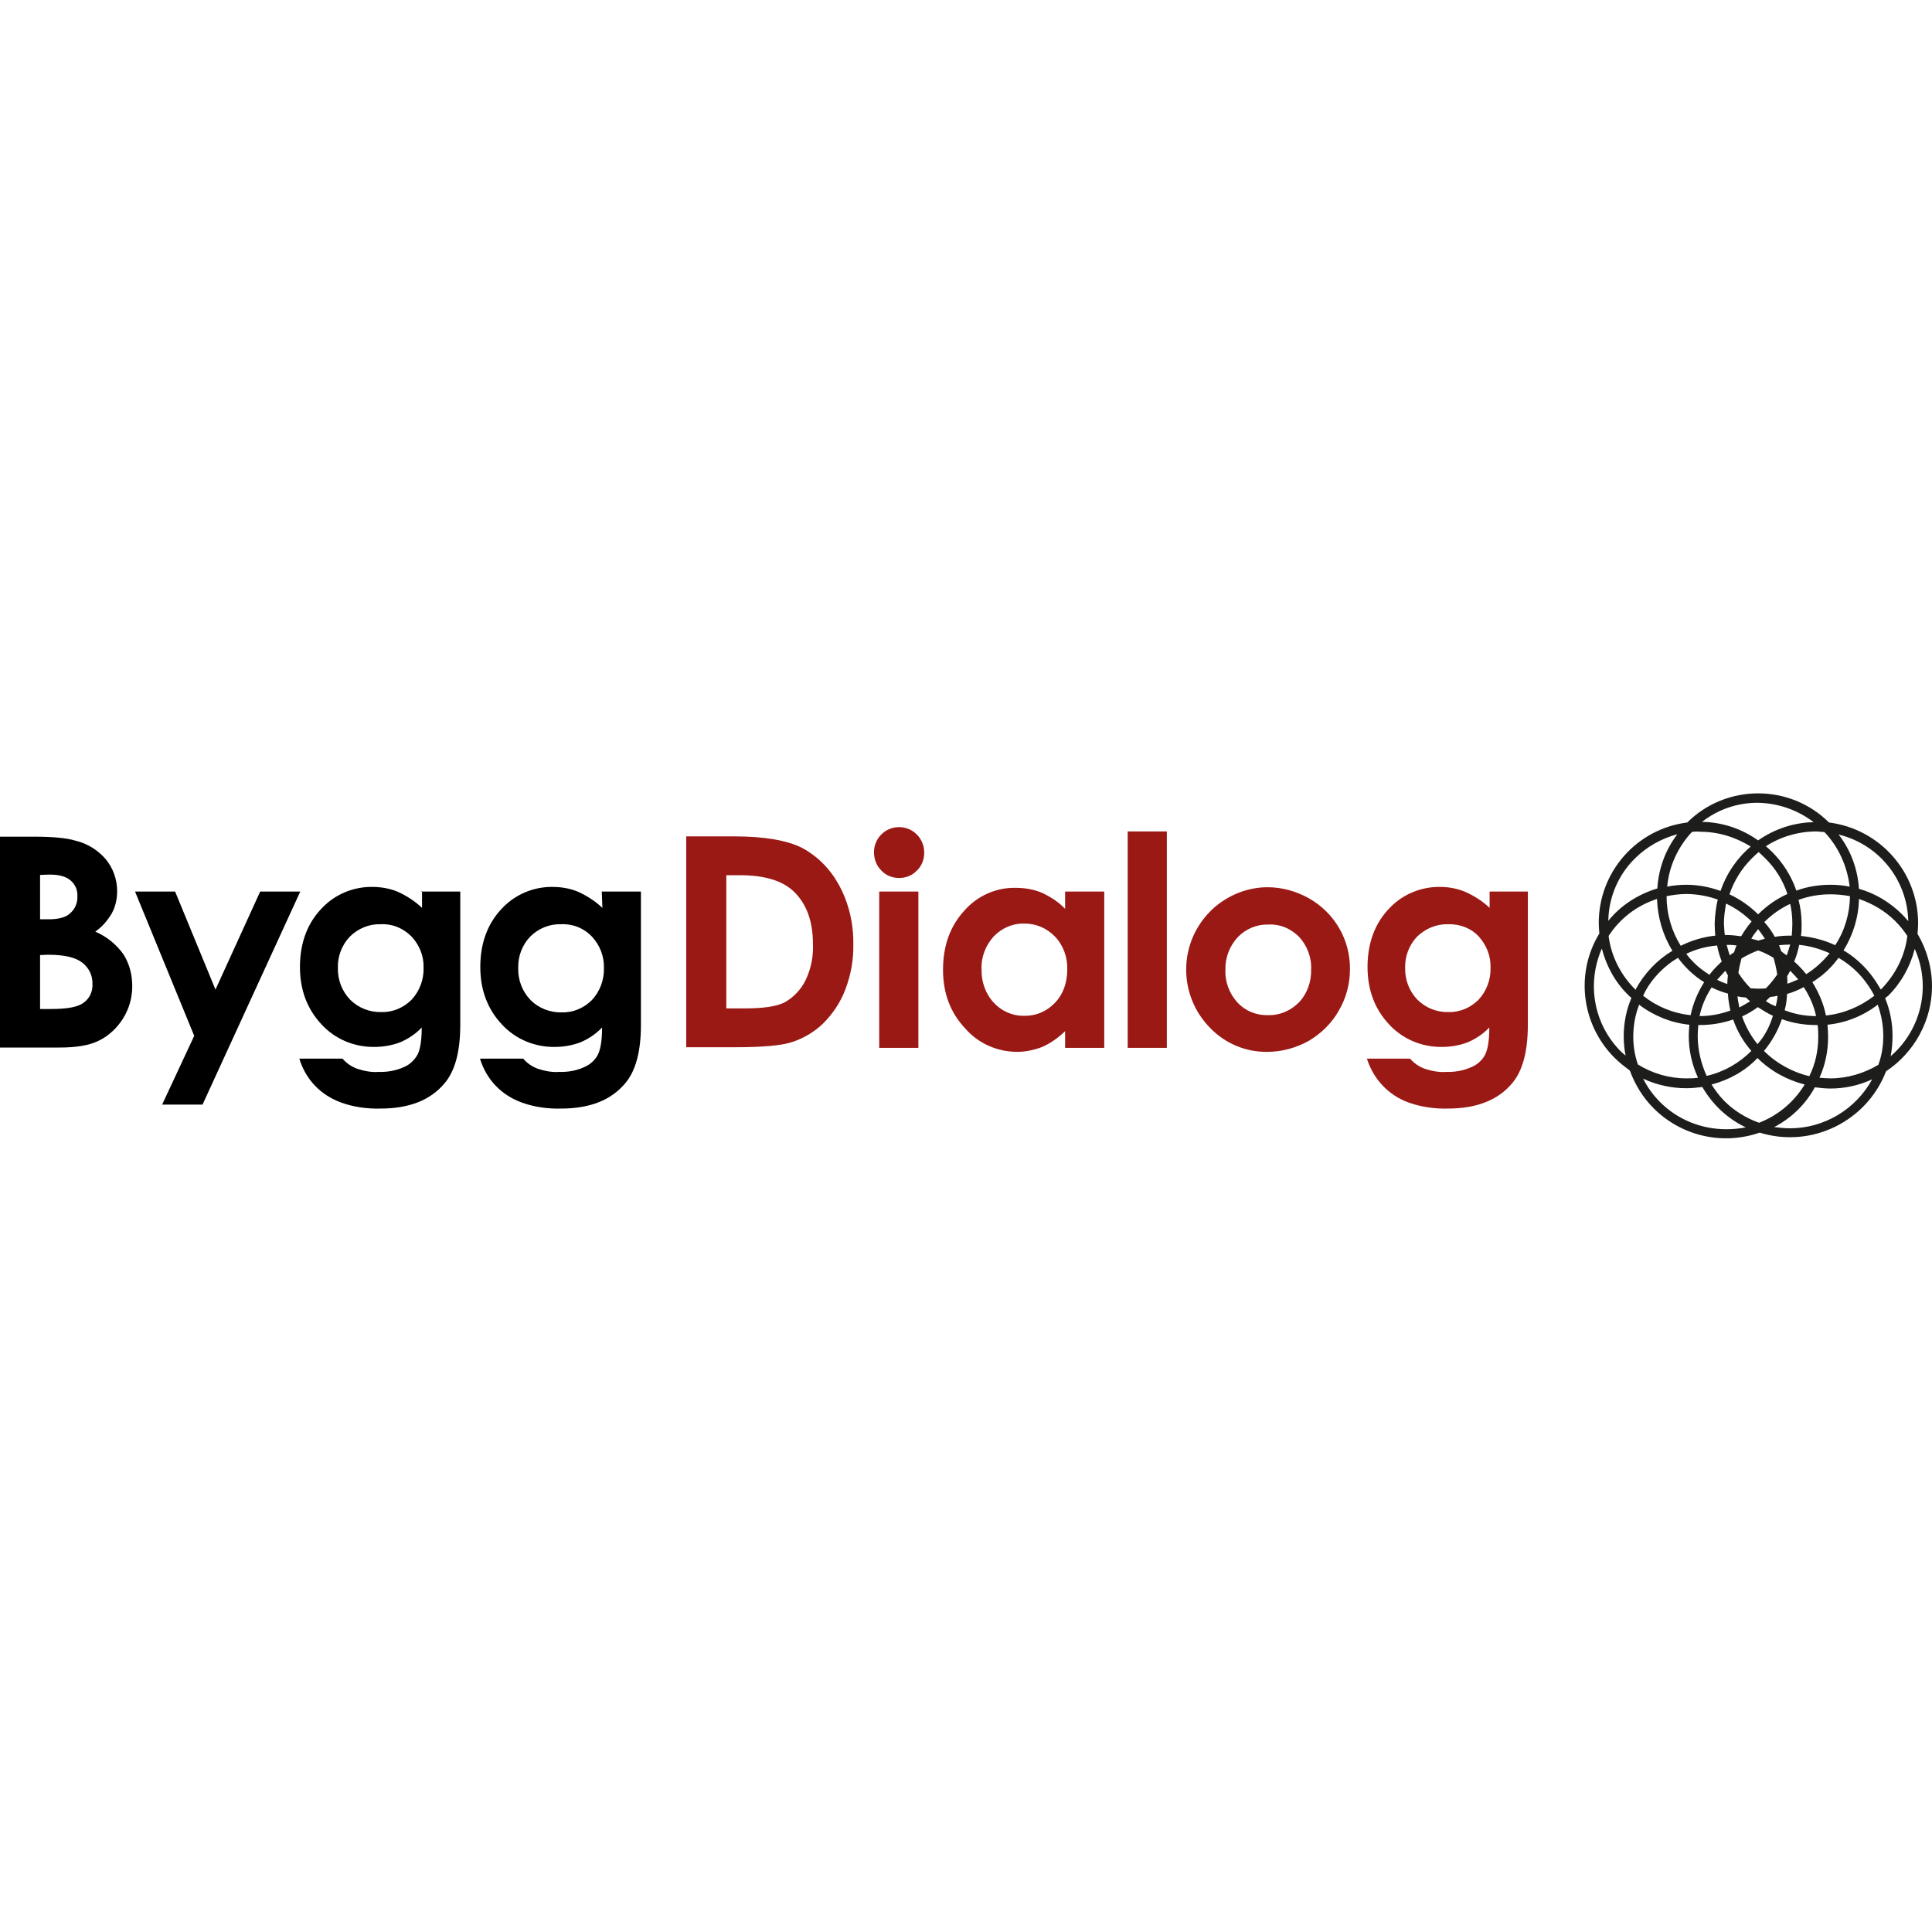
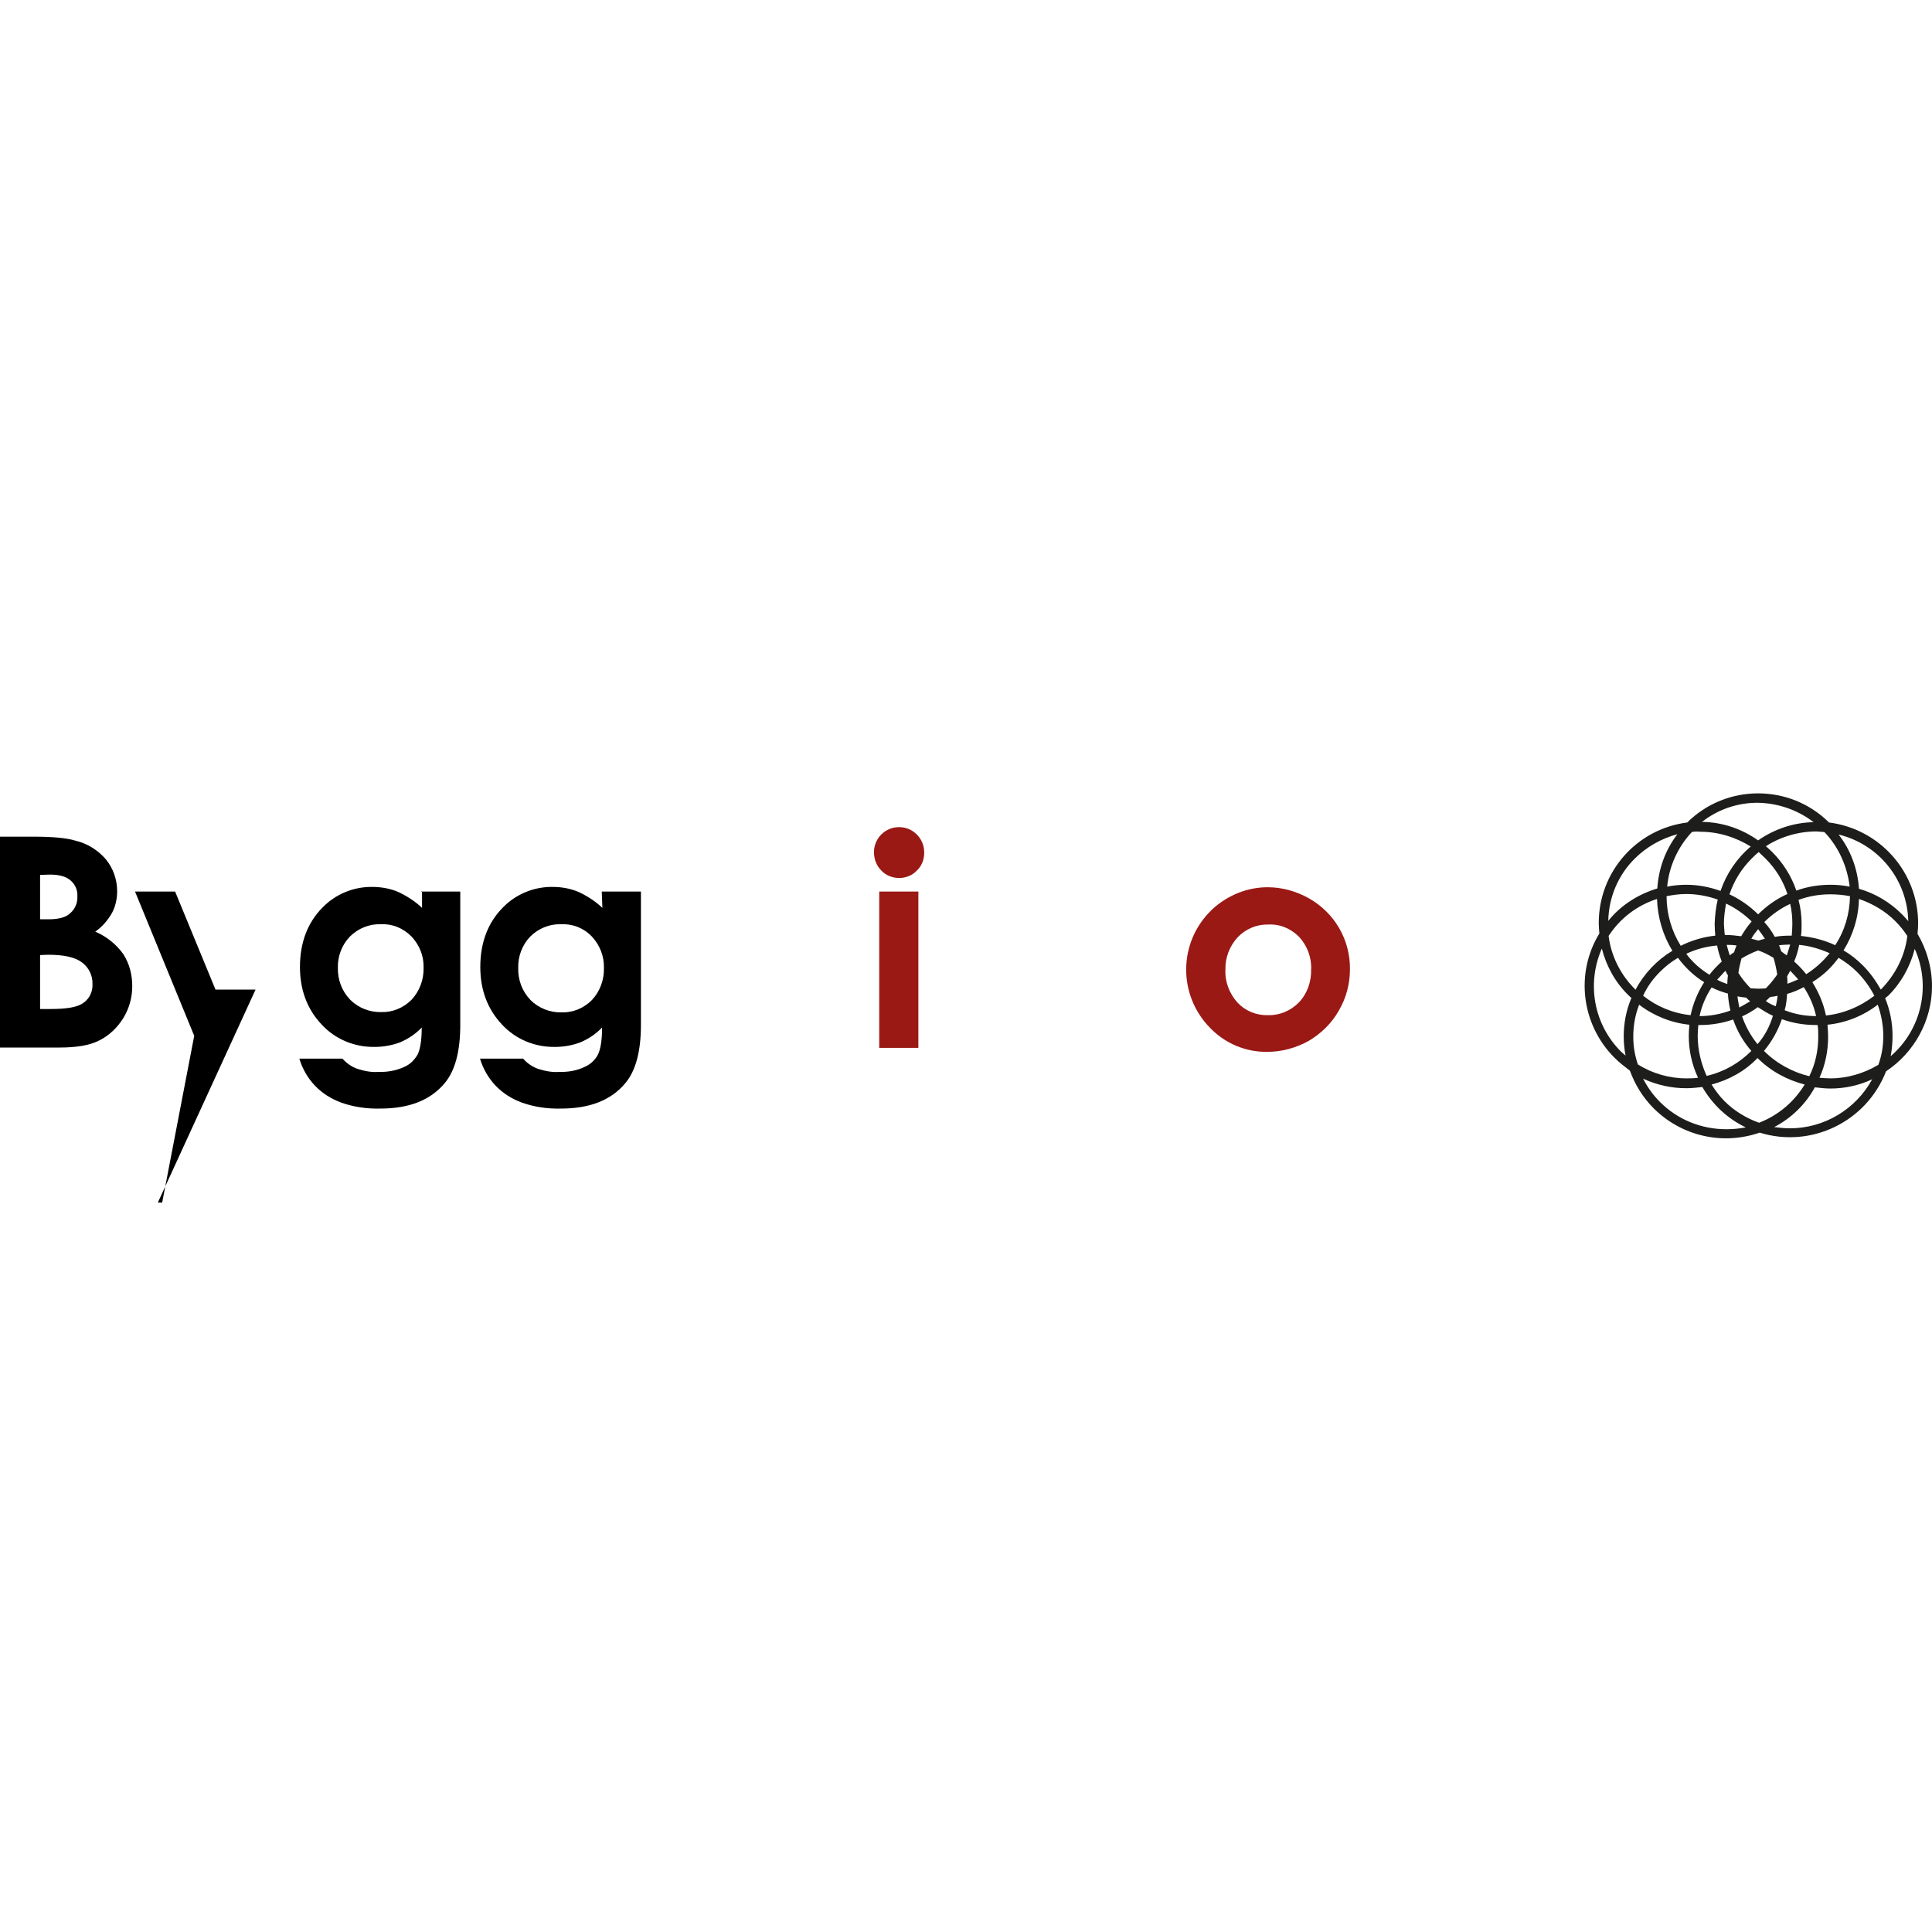
<svg xmlns="http://www.w3.org/2000/svg" version="1.1" id="Lager_1" x="0px" y="0px" viewBox="0 0 626.7 626.7" style="enable-background:new 0 0 626.7 626.7;" xml:space="preserve">
  <style type="text/css">
	.st0{fill-rule:evenodd;clip-rule:evenodd;fill:#1D1D1B;}
	.st1{fill:#9A1915;}
</style>
  <g>
    <path class="st0" d="M626.7,319.9c0-6-1.7-11.9-4.7-17c0.1-1,0.2-2.2,0.2-3.4c0-16.6-12.4-30.6-28.9-32.7   c-12.7-12.6-33.3-12.6-46,0c-16.5,2.1-28.7,16.1-28.7,32.6c0,1.2,0.1,2.2,0.2,3.4c-7.9,12.9-5.8,29.6,4.9,40.3   c1.6,1.6,3.3,2.9,5,4.2c1.7,4.6,4.2,8.7,7.7,12.2c9,9,22.3,12.1,34.4,7.9c16.8,5.2,34.7-3.6,41-19.9   C621,341.4,626.7,331,626.7,319.9L626.7,319.9z M610.1,321c-1.6-2.8-3.5-5.5-5.8-7.8c-1.9-1.9-4-3.6-6.3-4.9c3.1-5,4.9-10.8,5-16.7   c4.4,1.5,8.5,3.9,11.8,7.2c1.5,1.5,2.7,3,3.9,4.8C617.9,310.2,614.8,316.2,610.1,321L610.1,321z M610.9,336c0,3.3-0.5,6.4-1.6,9.4   c-4.7,2.8-10.1,4.4-15.5,4.4c-1.2,0-2.4-0.1-3.6-0.2c1.9-4.2,2.8-8.7,2.8-13.3c0-1.3-0.1-2.6-0.2-3.9c5.9-0.6,11.5-2.8,16.3-6.5   C610.2,329,610.9,332.5,610.9,336L610.9,336z M529.8,336.3c0-3.6,0.6-7,1.9-10.4c4.7,3.6,10.4,5.9,16.3,6.5   c-0.1,1.2-0.2,2.4-0.2,3.6c0,4.7,1,9.3,3,13.6c-1.3,0.2-2.5,0.2-3.8,0.2c-5.6,0-11-1.6-15.7-4.5   C530.3,342.4,529.8,339.4,529.8,336.3L529.8,336.3z M530.3,320.8c-4.6-4.6-7.7-10.7-8.5-17.2c3.7-5.7,9.2-9.9,15.7-12   c0.2,6,1.9,11.8,5,16.8c-5,3-9.2,7.4-12,12.7C530.5,321,530.4,320.9,530.3,320.8L530.3,320.8z M551.5,269.8   c5.8,0,11.4,1.7,16.4,4.8c-4.5,3.8-7.9,8.8-9.8,14.4c-3.6-1.3-7.3-2-11.1-2c-2.1,0-4.2,0.2-6.2,0.6c0.6-6.6,3.5-12.9,8-17.7   C549.6,269.7,550.5,269.7,551.5,269.8L551.5,269.8z M591.8,269.9c4.6,4.8,7.4,11.1,8.2,17.7c-2-0.4-4.1-0.6-6.2-0.6   c-3.8,0-7.6,0.6-11.1,1.9c-1.6-4.7-4.3-9-7.9-12.6c-0.6-0.6-1.3-1.2-2-1.8c4.8-3.1,10.6-4.8,16.4-4.8   C590.1,269.8,590.9,269.8,591.8,269.9z M570.1,338.7c-2.2-2.7-3.9-5.8-5-9c1.8-0.8,3.6-1.9,5.1-3c1.6,1,3.1,2,4.9,2.8   C574.1,332.8,572.5,336,570.1,338.7L570.1,338.7z M559.2,299.7c0-2.2,0.3-4.4,0.7-6.6c3,1.4,5.8,3.4,8.2,5.7l0.1,0.1   c-1.3,1.5-2.4,3.1-3.4,4.8c-1.6-0.2-3.1-0.4-4.8-0.4c-0.2,0-0.3,0-0.5,0c-0.2-1.3-0.2-2.5-0.3-3.8V299.7z M581.4,299.7   c0,1.3-0.1,2.5-0.2,3.8c-0.2,0-0.3,0-0.5,0c-1.7,0-3.4,0.1-5,0.4c-0.9-1.7-2.1-3.4-3.4-4.8c2.4-2.4,5.2-4.4,8.4-5.9   C581.2,295.3,581.4,297.5,581.4,299.7L581.4,299.7z M579.6,309.9c-0.6-0.4-1.2-0.8-1.8-1.3c-0.2-0.6-0.5-1.4-0.7-2   c1.2-0.1,2.4-0.2,3.6-0.2C580.3,307.6,580,308.8,579.6,309.9L579.6,309.9z M572.8,320.6c-0.8,0.1-1.8,0.1-2.6,0.1   c-0.9,0-1.6-0.1-2.3-0.1c-1.5-1.5-2.8-3.1-4-5c0.2-1.6,0.6-3.1,1-4.7c1.7-1,3.5-1.9,5.4-2.6c1.8,0.6,3.5,1.5,5,2.4   c0.5,1.7,0.9,3.5,1.2,5.4C575.4,317.7,574.1,319.3,572.8,320.6L572.8,320.6z M572.5,304.5c-0.7,0.2-1.5,0.4-2.1,0.6   c-0.7-0.2-1.6-0.4-2.3-0.6c0.6-1.2,1.5-2.2,2.2-3.1C571,302.3,571.7,303.3,572.5,304.5L572.5,304.5z M563.3,306.7   c-0.3,0.7-0.6,1.5-0.8,2.2c-0.5,0.3-0.9,0.6-1.4,1c-0.4-1.2-0.7-2.2-1-3.4C561.1,306.5,562.2,306.5,563.3,306.7L563.3,306.7z    M558.5,311.9c-1.5,1.4-2.8,2.7-4,4.3c-1.9-1.2-3.6-2.5-5.1-4c-0.8-0.8-1.7-1.8-2.4-2.8c3.1-1.5,6.5-2.4,10-2.7   C557.3,308.5,557.9,310.3,558.5,311.9L558.5,311.9z M559.3,315.3c0.1-0.1,0.3-0.3,0.4-0.4c0.2,0.5,0.5,1,0.8,1.5   c-0.1,0.9-0.2,1.9-0.2,2.8c-1.2-0.4-2.2-0.8-3.3-1.4C557.9,316.9,558.6,316,559.3,315.3z M560.5,322.3c0.1,1.9,0.4,3.7,0.8,5.5   c-3.3,1.2-6.6,1.8-10,1.8l0,0c0.7-3.4,2.1-6.5,3.9-9.3C557,321.2,558.7,321.8,560.5,322.3L560.5,322.3z M563.6,323.2   c0.9,0.2,1.9,0.3,2.8,0.4c0.4,0.4,0.8,0.8,1.3,1.2c-1.2,0.7-2.3,1.4-3.5,2C564,325.6,563.7,324.4,563.6,323.2L563.6,323.2z    M572.8,324.7c0.4-0.4,0.9-0.8,1.4-1.3c0.8-0.1,1.7-0.2,2.4-0.4c-0.1,1.2-0.3,2.3-0.6,3.4C575,326,573.8,325.5,572.8,324.7z    M579.7,322.4c1.9-0.5,3.7-1.3,5.4-2.2c1.9,2.9,3.3,6.1,4,9.4c-3.5,0-6.9-0.6-10.2-1.9C579.4,326,579.6,324.1,579.7,322.4   L579.7,322.4z M579.8,319.1c0-0.8,0-1.7-0.1-2.4c0.4-0.6,0.7-1.3,1-1.8l0.4,0.4c0.7,0.7,1.5,1.6,2.2,2.4   C582.1,318.2,581,318.7,579.8,319.1z M583.3,313.1c-0.4-0.4-0.8-0.7-1.3-1.2c0.7-1.7,1.3-3.6,1.6-5.4c3.4,0.3,6.7,1.3,9.9,2.7   c-2.1,2.6-4.6,4.9-7.6,6.8C585.2,315.1,584.2,314,583.3,313.1L583.3,313.1z M584.2,303.6c0.2-1.3,0.2-2.6,0.2-3.9   c0-2.6-0.3-5.2-1-7.8c3.3-1.2,6.7-1.8,10.3-1.8c2.2,0,4.3,0.2,6.4,0.6c-0.1,5.7-1.7,11.2-4.8,15.9C591.9,305,588.1,304,584.2,303.6   L584.2,303.6z M572.7,278.5c3.3,3.3,5.7,7.2,7.1,11.5c-3.6,1.6-6.8,3.9-9.5,6.6l0,0c-2.7-2.7-5.9-4.9-9.3-6.5   c1.5-4.4,3.9-8.3,7.2-11.6c0.7-0.7,1.5-1.5,2.3-2.1C571.1,277,571.9,277.7,572.7,278.5L572.7,278.5z M546.9,290   c3.5,0,6.9,0.6,10.3,1.8c-0.6,2.5-0.9,5.1-1,7.8c0,1.3,0.1,2.6,0.2,3.9c-3.9,0.4-7.8,1.6-11.2,3.3c-3-4.8-4.6-10.4-4.6-16.1   C542.7,290.3,544.8,290,546.9,290L546.9,290z M538.5,315.2c1.7-1.7,3.7-3.3,5.8-4.5c2.3,3.1,5.2,5.9,8.5,7.9   c-2.1,3.3-3.6,6.9-4.4,10.7c-5.7-0.6-11-2.8-15.4-6.3C534.3,320.1,536.2,317.5,538.5,315.2z M550.7,336c0-1.2,0.1-2.3,0.2-3.5h0.5   c3.7,0,7.3-0.6,10.8-1.8c1.3,3.8,3.3,7.2,5.9,10.2c-4,4-8.9,6.8-14.5,8.1C551.8,345,550.7,340.6,550.7,336L550.7,336z M570.1,343.2   L570.1,343.2c4.2,4.2,9.5,7.1,15.3,8.6c-3.5,5.7-8.6,10-14.8,12.4c-4.2-1.5-8.1-3.9-11.2-7c-1.6-1.6-3-3.5-4.2-5.4   C560.9,350.3,566.1,347.4,570.1,343.2L570.1,343.2z M572.2,340.9c2.5-3,4.5-6.5,5.8-10.3c3.6,1.3,7.3,1.9,11.1,1.9h0.5   c0.2,1.3,0.2,2.5,0.2,3.8c0,4.4-0.9,8.8-2.9,12.8C581.5,347.8,576.3,345,572.2,340.9L572.2,340.9z M592.3,329.4   c-0.8-3.9-2.3-7.4-4.4-10.8c2-1.3,3.9-2.7,5.6-4.5c1-1,2-2.2,2.9-3.4c2.2,1.3,4.2,2.8,6,4.6c2.2,2.2,4.1,4.8,5.6,7.7   C603.3,326.6,598,328.8,592.3,329.4L592.3,329.4z M619,298.8c-0.6-0.7-1.3-1.5-2-2.2c-3.9-3.9-8.7-6.8-14-8.3   c-0.4-6.4-2.7-12.6-6.6-17.6C609.5,273.9,618.7,285.4,619,298.8L619,298.8z M588.3,266.7c-6.4,0.1-12.7,2.2-18,5.9   c-5.4-3.8-11.6-5.9-18.2-6c5.1-4,11.4-6.2,18-6.2C576.7,260.5,583.1,262.7,588.3,266.7z M530.3,278.5c3.8-3.8,8.6-6.5,13.8-7.9   c-3.9,5.1-6.1,11.2-6.5,17.6c-6.3,1.9-11.9,5.5-15.9,10.5C521.8,291.2,524.9,283.8,530.3,278.5L530.3,278.5z M525.8,341.1   c-8.8-8.8-11.2-22-6.2-33.4c1.5,5.8,4.4,11,8.6,15.1c0.3,0.3,0.6,0.6,1,0.9c-1.7,4-2.5,8.2-2.5,12.5c0,2.1,0.2,4.2,0.6,6.2   C526.7,341.9,526.2,341.5,525.8,341.1L525.8,341.1z M560,366.3c-8.1,0-15.8-3.1-21.5-8.8c-2.2-2.2-4.1-4.8-5.5-7.6   c4.3,2,9.1,3.1,14,3.1c1.8,0,3.5-0.2,5.2-0.4c3.3,5.7,8.2,10.3,14.1,13.1C564.2,366.1,562.1,366.3,560,366.3L560,366.3z M580.6,366   c-1.7,0-3.5-0.2-5.1-0.4c5.6-2.9,10.2-7.4,13.2-12.9c1.7,0.2,3.4,0.4,5,0.4c4.7,0,9.3-1,13.6-3C602,359.8,591.8,366,580.6,366   L580.6,366z M613.3,342.6c0.4-2.2,0.6-4.4,0.6-6.6c0-4.2-0.8-8.3-2.4-12.2c0.3-0.3,0.6-0.5,1-0.8c4.2-4.2,7.1-9.4,8.6-15.2   C626.5,319.8,623.3,334,613.3,342.6" />
    <path d="M0,339.8v-68.4h10.8c6.2,0,10.8,0.4,13.7,1.3c3.8,0.9,7.2,3,9.8,6c2.4,2.9,3.7,6.6,3.7,10.4c0,2.4-0.5,4.9-1.7,7.1   c-1.4,2.4-3.1,4.4-5.4,6c3.7,1.6,6.8,4.1,9.1,7.3c2,3.1,2.9,6.7,2.9,10.4s-1,7.3-3,10.5c-1.9,3-4.5,5.5-7.7,7.1   c-3.1,1.6-7.4,2.3-13,2.3L0,339.8z M13,283.8v14.4h2.8c3.1,0,5.6-0.6,7-2c1.6-1.4,2.4-3.4,2.3-5.5c0.1-2-0.7-3.8-2.2-5.1   c-1.5-1.3-3.7-1.9-6.7-1.9L13,283.8z M13,309.8v17.5h3.3c5.5,0,9-0.6,10.9-2.1c1.9-1.4,2.9-3.6,2.8-6c0.1-2.7-1.2-5.4-3.4-7   c-2.2-1.7-5.9-2.5-11-2.5L13,309.8z" />
-     <path d="M43.8,289.2h13L69.9,321l14.5-31.8h13l-31.7,69.1H52.6L63,336L43.8,289.2z" />
+     <path d="M43.8,289.2h13L69.9,321h13l-31.7,69.1H52.6L63,336L43.8,289.2z" />
    <path d="M136.6,289.2h12.7v43.3c0,8.6-1.7,14.9-5.1,18.9c-4.6,5.5-11.5,8.2-20.9,8.2c-4.3,0.1-8.5-0.5-12.5-1.9   c-3.3-1.2-6.2-3-8.6-5.5c-2.4-2.5-4.1-5.5-5.1-8.8h14c1.3,1.5,2.9,2.6,4.8,3.3c2.2,0.7,4.6,1.2,6.9,1c2.8,0.1,5.7-0.4,8.3-1.6   c1.9-0.8,3.4-2.3,4.4-4.1c0.8-1.7,1.3-4.5,1.3-8.7c-2,2.1-4.4,3.7-7,4.8c-2.6,1-5.5,1.5-8.3,1.5c-6.5,0.1-12.8-2.5-17.2-7.3   c-4.6-4.9-7-11.1-7-18.6c0-8,2.5-14.5,7.4-19.4c4.2-4.3,10.1-6.7,16.1-6.6c2.8,0,5.7,0.5,8.3,1.6c2.8,1.3,5.5,3,7.8,5.2v-5.4H136.6   z M123.4,299.8c-3.7-0.1-7.3,1.4-9.9,4c-2.6,2.7-4,6.4-3.9,10.1c-0.1,3.9,1.3,7.6,4,10.4c2.6,2.6,6.3,4.1,10.1,4   c3.7,0.1,7.2-1.4,9.8-4c2.6-2.8,4-6.5,3.9-10.4c0.1-3.8-1.3-7.3-3.9-10.1C130.7,301,127.2,299.6,123.4,299.8z" />
    <path d="M195.2,289.2h12.7v43.3c0,8.6-1.7,14.9-5.1,18.9c-4.6,5.5-11.5,8.2-20.9,8.2c-4.3,0.1-8.5-0.5-12.5-1.9   c-3.3-1.2-6.2-3-8.6-5.5c-2.4-2.5-4.1-5.5-5.1-8.8h14c1.3,1.5,2.9,2.6,4.8,3.3c2.2,0.7,4.6,1.2,6.9,1c2.8,0.1,5.7-0.4,8.2-1.6   c1.9-0.8,3.5-2.3,4.4-4.1c0.8-1.7,1.3-4.5,1.3-8.7c-2,2.1-4.4,3.7-7,4.8c-2.6,1-5.5,1.5-8.3,1.5c-6.5,0.1-12.8-2.5-17.2-7.3   c-4.6-4.9-7-11.1-7-18.6c0-8,2.5-14.5,7.4-19.4c4.2-4.3,10.1-6.7,16.1-6.6c2.8,0,5.7,0.5,8.3,1.6c2.8,1.3,5.5,3,7.8,5.2   L195.2,289.2L195.2,289.2z M181.9,299.8c-3.7-0.1-7.3,1.4-9.9,4c-2.6,2.7-4,6.4-3.9,10.2c-0.1,3.9,1.3,7.6,4,10.4   c2.6,2.6,6.3,4.1,10.1,4c3.7,0.1,7.2-1.4,9.8-4c2.6-2.8,4-6.5,3.9-10.4c0.1-3.8-1.3-7.4-3.9-10.2   C189.3,301,185.7,299.6,181.9,299.8z" />
-     <path class="st1" d="M222.6,271.3h15.4c10,0,17.3,1.3,22.1,3.7c5.1,2.7,9.2,6.9,12,12c3.3,6,4.8,12.7,4.7,19.4   c0.1,4.9-0.8,9.9-2.6,14.6c-1.6,4.2-4.1,7.9-7.2,11c-2.8,2.7-6.3,4.8-10,6c-3.6,1.2-9.9,1.7-18.7,1.7h-15.7L222.6,271.3   L222.6,271.3z M235.6,283.9v43.2h6c6,0,10.3-0.6,13-2c2.8-1.6,5.1-4,6.6-6.9c1.8-3.7,2.7-7.8,2.5-12c0-7.2-2-12.9-6.1-16.9   c-3.7-3.6-9.5-5.4-17.6-5.4L235.6,283.9z" />
    <path class="st1" d="M291.6,268.3c2.2,0,4.2,0.8,5.8,2.4c1.6,1.6,2.4,3.7,2.4,5.9c0,2.2-0.8,4.3-2.4,5.8c-1.5,1.6-3.6,2.4-5.7,2.4   c-2.2,0-4.3-0.8-5.8-2.4c-1.6-1.6-2.4-3.7-2.4-6C283.5,272,287.1,268.3,291.6,268.3z M285.2,289.2h12.7v50.7h-12.7V289.2z" />
-     <path class="st1" d="M345.5,289.2h12.7v50.7h-12.7v-5.4c-2.2,2.1-4.7,3.9-7.4,5.1c-2.6,1-5.4,1.6-8.1,1.6c-6.5,0-12.7-2.7-17-7.7   c-4.7-5-7.1-11.3-7.1-18.9c0-7.8,2.3-14.2,6.9-19.2c4.2-4.8,10.4-7.6,16.8-7.4c2.9,0,5.9,0.5,8.6,1.7c2.7,1.3,5.2,2.9,7.3,5.1   V289.2z M332.1,299.6c-3.7-0.1-7.2,1.5-9.8,4.2c-2.6,2.9-4.1,6.7-3.9,10.7c-0.1,4,1.3,7.9,4,10.8c2.5,2.7,6.1,4.3,9.8,4.2   c3.8,0.1,7.3-1.4,10-4.2c2.6-2.7,4-6.4,4-10.9c0.1-3.9-1.3-7.8-4-10.6C339.5,301,335.9,299.5,332.1,299.6z" />
-     <path class="st1" d="M365.8,269.7h12.7v70.2h-12.7V269.7z" />
    <path class="st1" d="M411.2,287.8c4.7,0,9.3,1.3,13.4,3.6c8.3,4.7,13.4,13.4,13.3,23c0,4.7-1.2,9.3-3.6,13.4   c-2.3,4.1-5.7,7.4-9.7,9.8c-4.1,2.3-8.8,3.6-13.5,3.6c-7,0.1-13.7-2.7-18.6-7.8c-10.4-10.6-10.3-27.6,0.3-38   c0.2-0.2,0.4-0.4,0.6-0.6C398.4,290.3,404.7,287.8,411.2,287.8z M411.4,299.9c-3.7-0.1-7.3,1.4-9.9,4.1c-2.6,2.8-4.1,6.6-4,10.5   c-0.2,4,1.3,7.8,3.9,10.7c2.5,2.7,6.1,4.2,9.9,4.1c3.8,0.1,7.3-1.4,10-4.1c2.7-2.8,4.1-6.7,4-10.7c0.2-3.9-1.3-7.8-3.9-10.6   C418.7,301.2,415.2,299.7,411.4,299.9L411.4,299.9z" />
-     <path class="st1" d="M483,289.2h12.6v43.3c0,8.6-1.7,14.9-5.1,18.9c-4.6,5.5-11.6,8.2-20.9,8.2c-4.2,0.1-8.5-0.5-12.5-1.9   c-6.6-2.3-11.6-7.6-13.7-14.3h14c1.3,1.5,2.9,2.6,4.8,3.3c2.2,0.7,4.6,1.2,6.9,1c2.8,0.1,5.7-0.4,8.3-1.6c1.9-0.8,3.5-2.3,4.4-4.1   c0.8-1.7,1.3-4.5,1.3-8.7c-2,2.1-4.4,3.7-7,4.8c-2.6,1-5.5,1.5-8.3,1.5c-6.5,0.1-12.8-2.5-17.2-7.3c-4.6-4.9-7-11.1-7-18.6   c0-8,2.5-14.5,7.4-19.4c4.2-4.3,10.1-6.7,16.1-6.6c2.8,0,5.6,0.5,8.2,1.6c2.9,1.3,5.6,3,7.9,5.2V289.2z M469.7,299.8   c-3.7-0.1-7.3,1.4-10,4c-2.6,2.7-4,6.4-3.9,10.1c-0.1,3.9,1.3,7.6,4,10.4c2.6,2.6,6.3,4.1,10,4c3.7,0.1,7.2-1.4,9.8-4   c2.6-2.8,4-6.5,3.9-10.4c0.1-3.8-1.3-7.3-3.8-10.1C477.1,301,473.5,299.7,469.7,299.8z" />
  </g>
</svg>